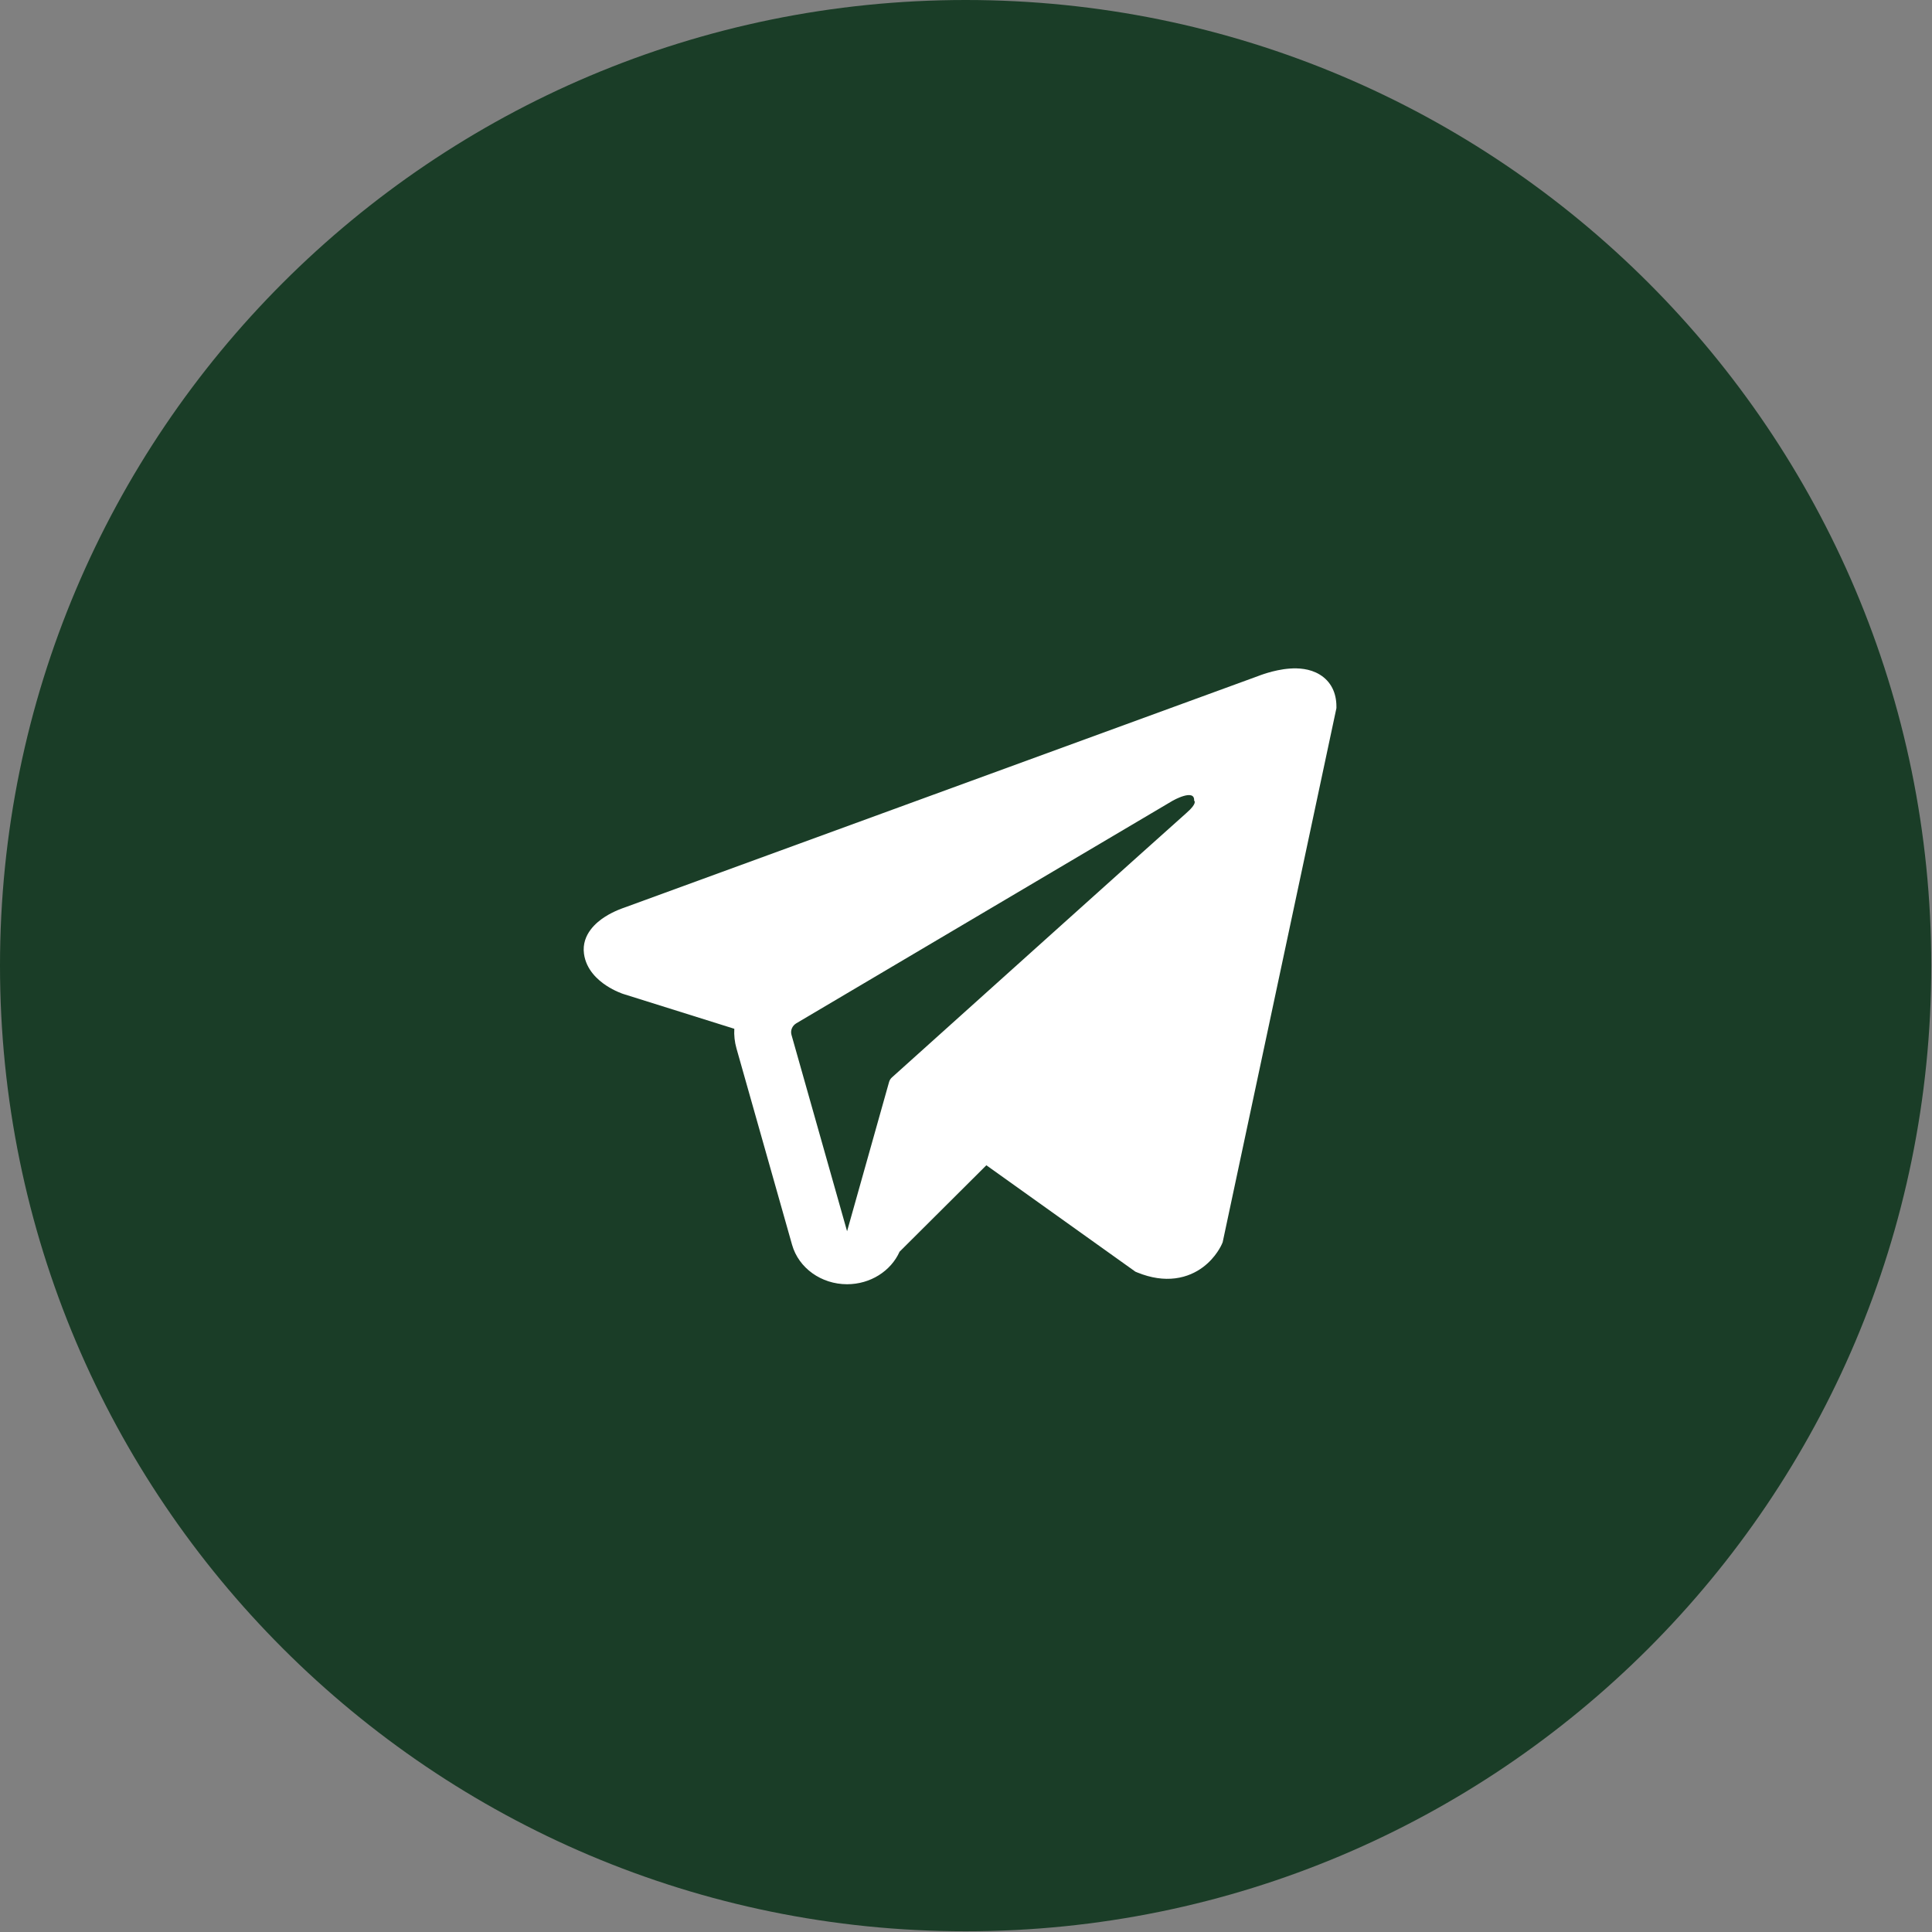
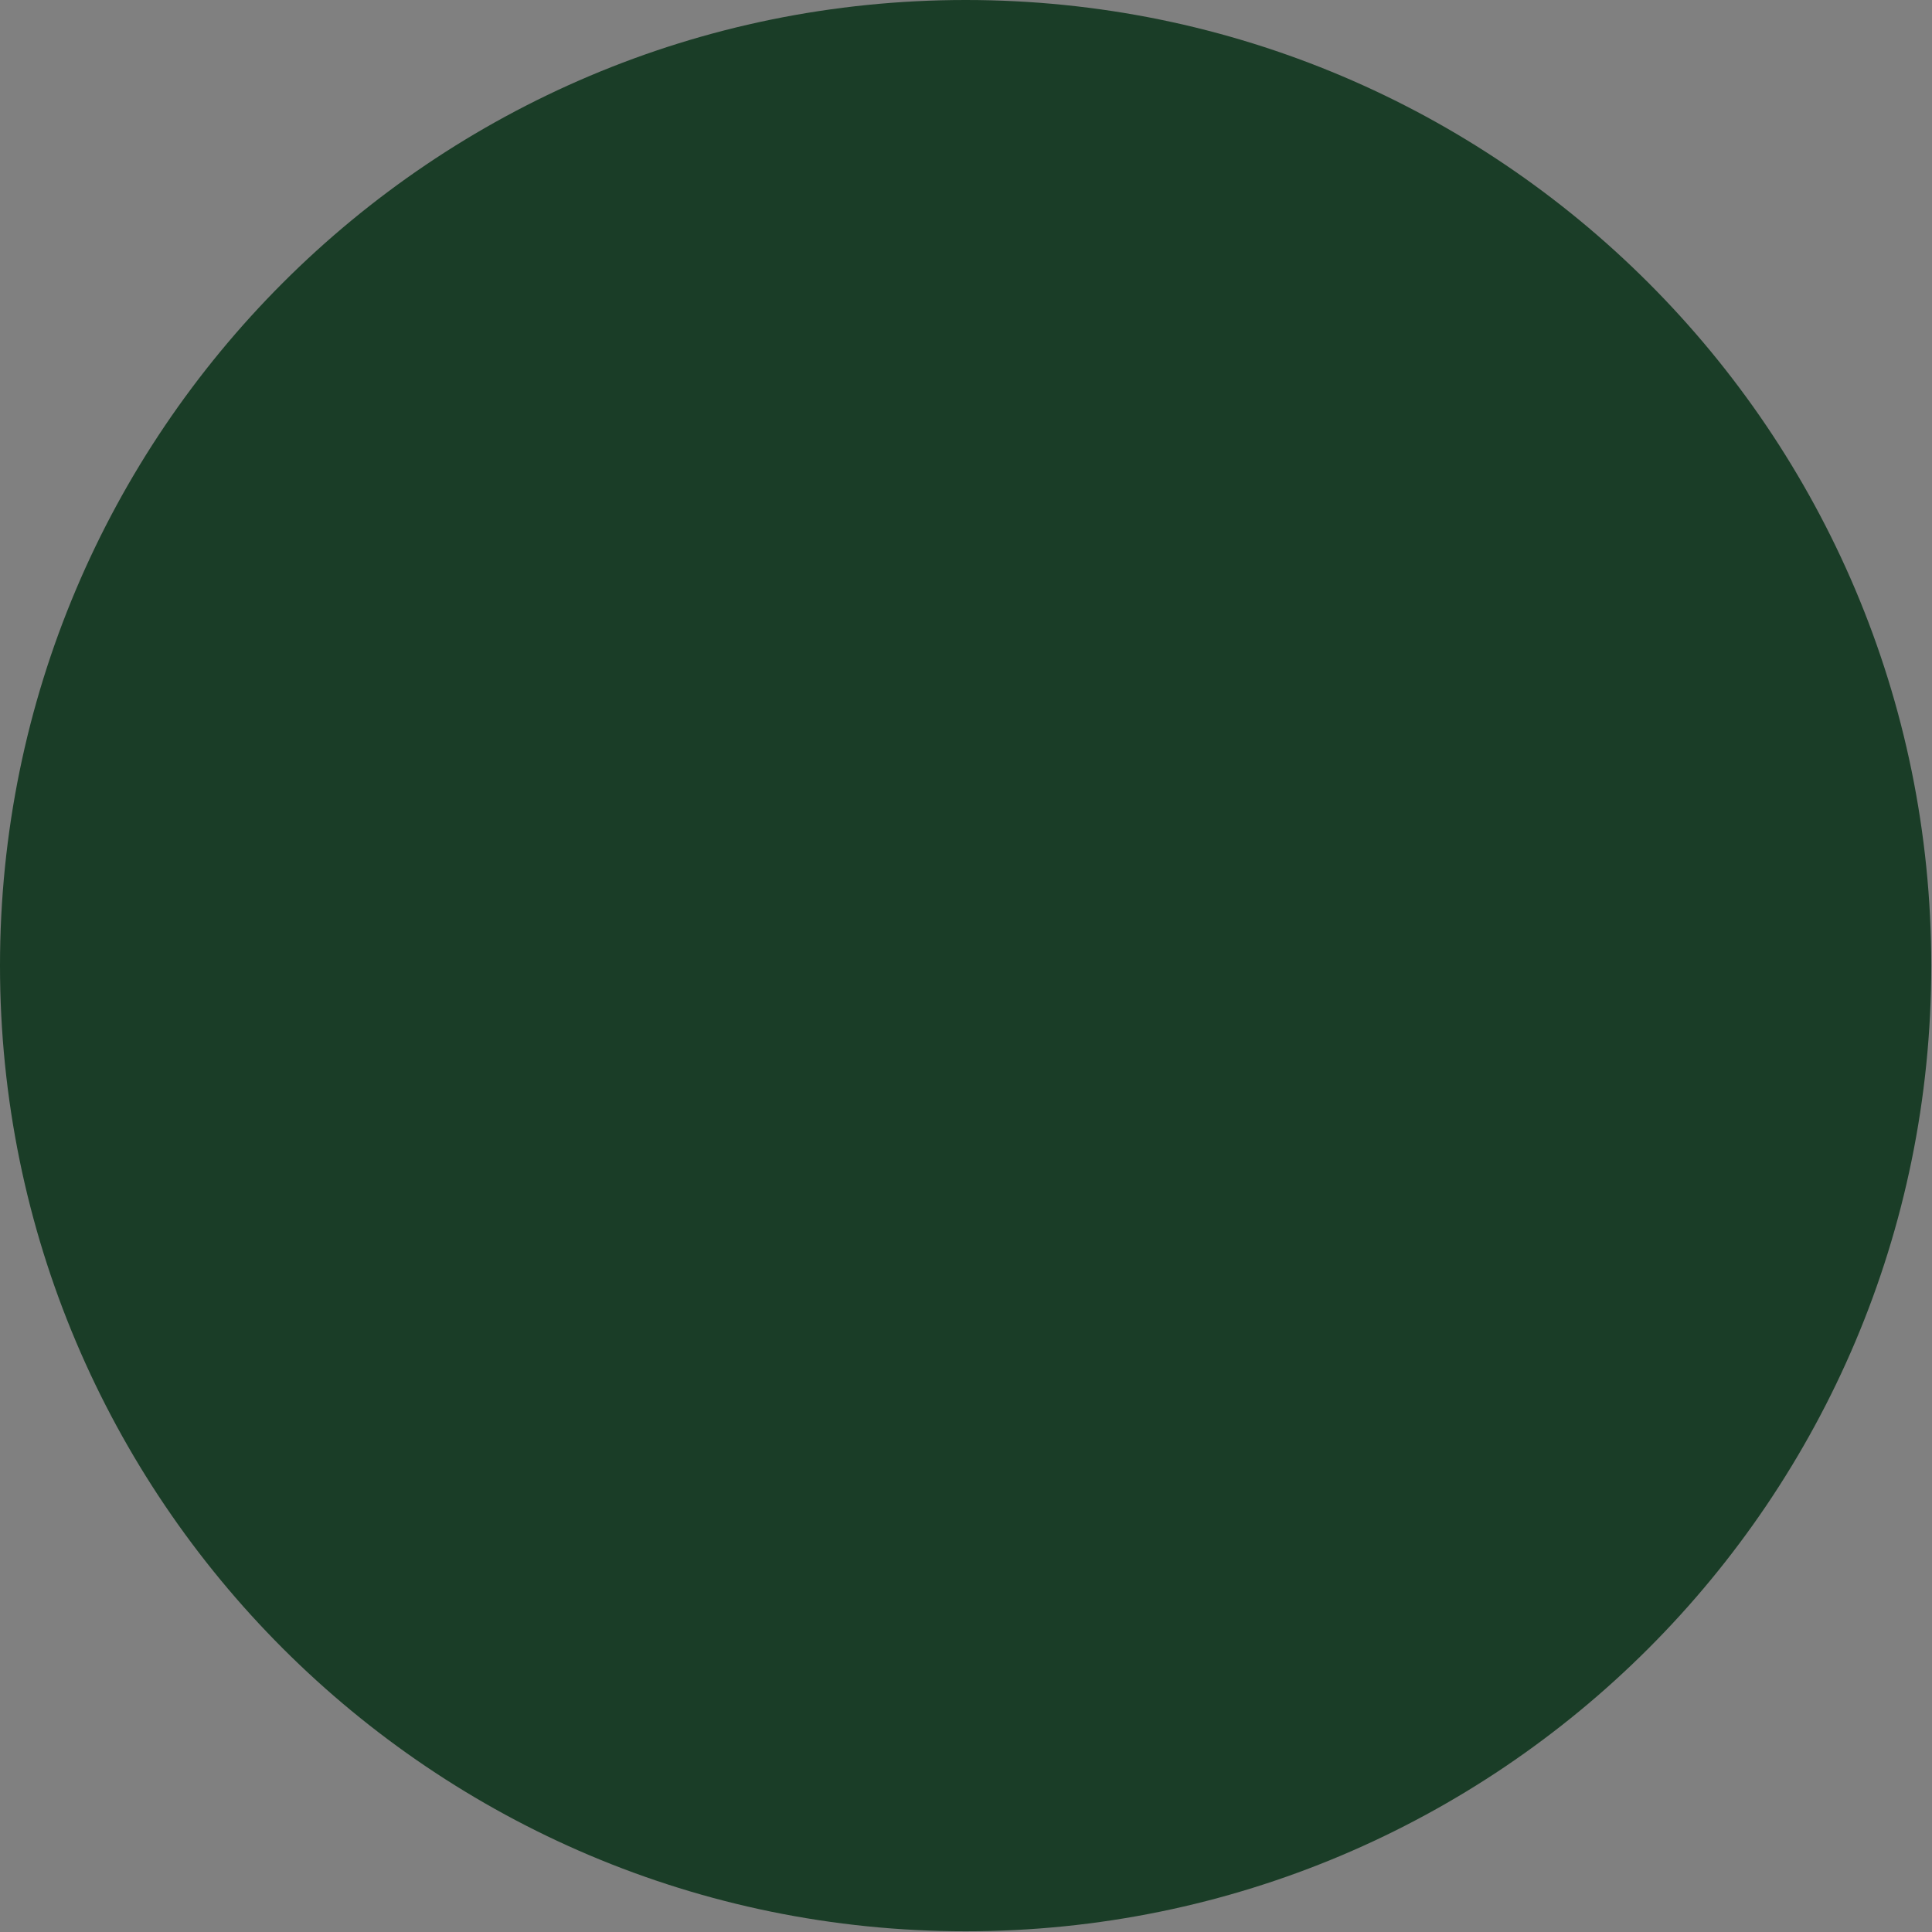
<svg xmlns="http://www.w3.org/2000/svg" width="231" height="231" viewBox="0 0 231 231" fill="none">
  <rect x="0" y="0" width="231" height="231" fill="#808080" stroke="none" />
  <path d="M115.457 230.913C179.222 230.913 230.913 179.221 230.913 115.456C230.913 51.692 179.222 0 115.457 0C51.692 0 0 51.692 0 115.456C0 179.221 51.692 230.913 115.457 230.913Z" fill="#1A3D27" />
-   <path fill-rule="evenodd" clip-rule="evenodd" d="M146.106 148.722L146.109 148.714L146.188 148.531L159.789 84.67V84.462C159.789 82.871 159.158 81.482 157.784 80.649C156.582 79.92 155.199 79.868 154.23 79.936C153.205 80.008 152.238 80.247 151.569 80.445C151.225 80.547 150.937 80.646 150.73 80.72C150.627 80.757 150.543 80.789 150.482 80.813L150.423 80.836L74.588 108.54L74.567 108.547C74.526 108.561 74.472 108.58 74.406 108.604C74.276 108.651 74.098 108.718 73.89 108.807C73.48 108.979 72.915 109.246 72.341 109.612C71.366 110.233 69.511 111.705 69.824 114.037C70.084 115.969 71.514 117.196 72.478 117.831C72.995 118.172 73.489 118.418 73.851 118.578C74.035 118.659 74.191 118.722 74.306 118.766C74.365 118.788 74.414 118.806 74.451 118.819L74.499 118.836L74.53 118.846L87.798 123.006C87.753 123.781 87.835 124.572 88.056 125.351L94.703 148.83C95.491 151.613 98.195 153.552 101.286 153.55C104.057 153.548 106.515 151.987 107.559 149.658L117.935 139.326L135.755 152.049L136.008 152.153C137.628 152.81 139.14 153.019 140.523 152.843C141.904 152.667 143.001 152.128 143.826 151.514C144.637 150.909 145.193 150.227 145.543 149.713C145.721 149.453 145.853 149.223 145.945 149.051C145.991 148.964 146.027 148.891 146.054 148.833L146.089 148.76L146.101 148.733L146.106 148.722ZM94.635 123.736C94.484 123.203 94.721 122.64 95.221 122.344L140.224 95.73C140.224 95.73 142.871 94.233 142.776 95.73C142.776 95.73 143.249 95.994 141.83 97.226C140.485 98.396 109.755 126.025 106.646 128.821C106.467 128.982 106.36 129.167 106.296 129.392L101.281 147.215L94.635 123.736Z" fill="white" />
</svg>